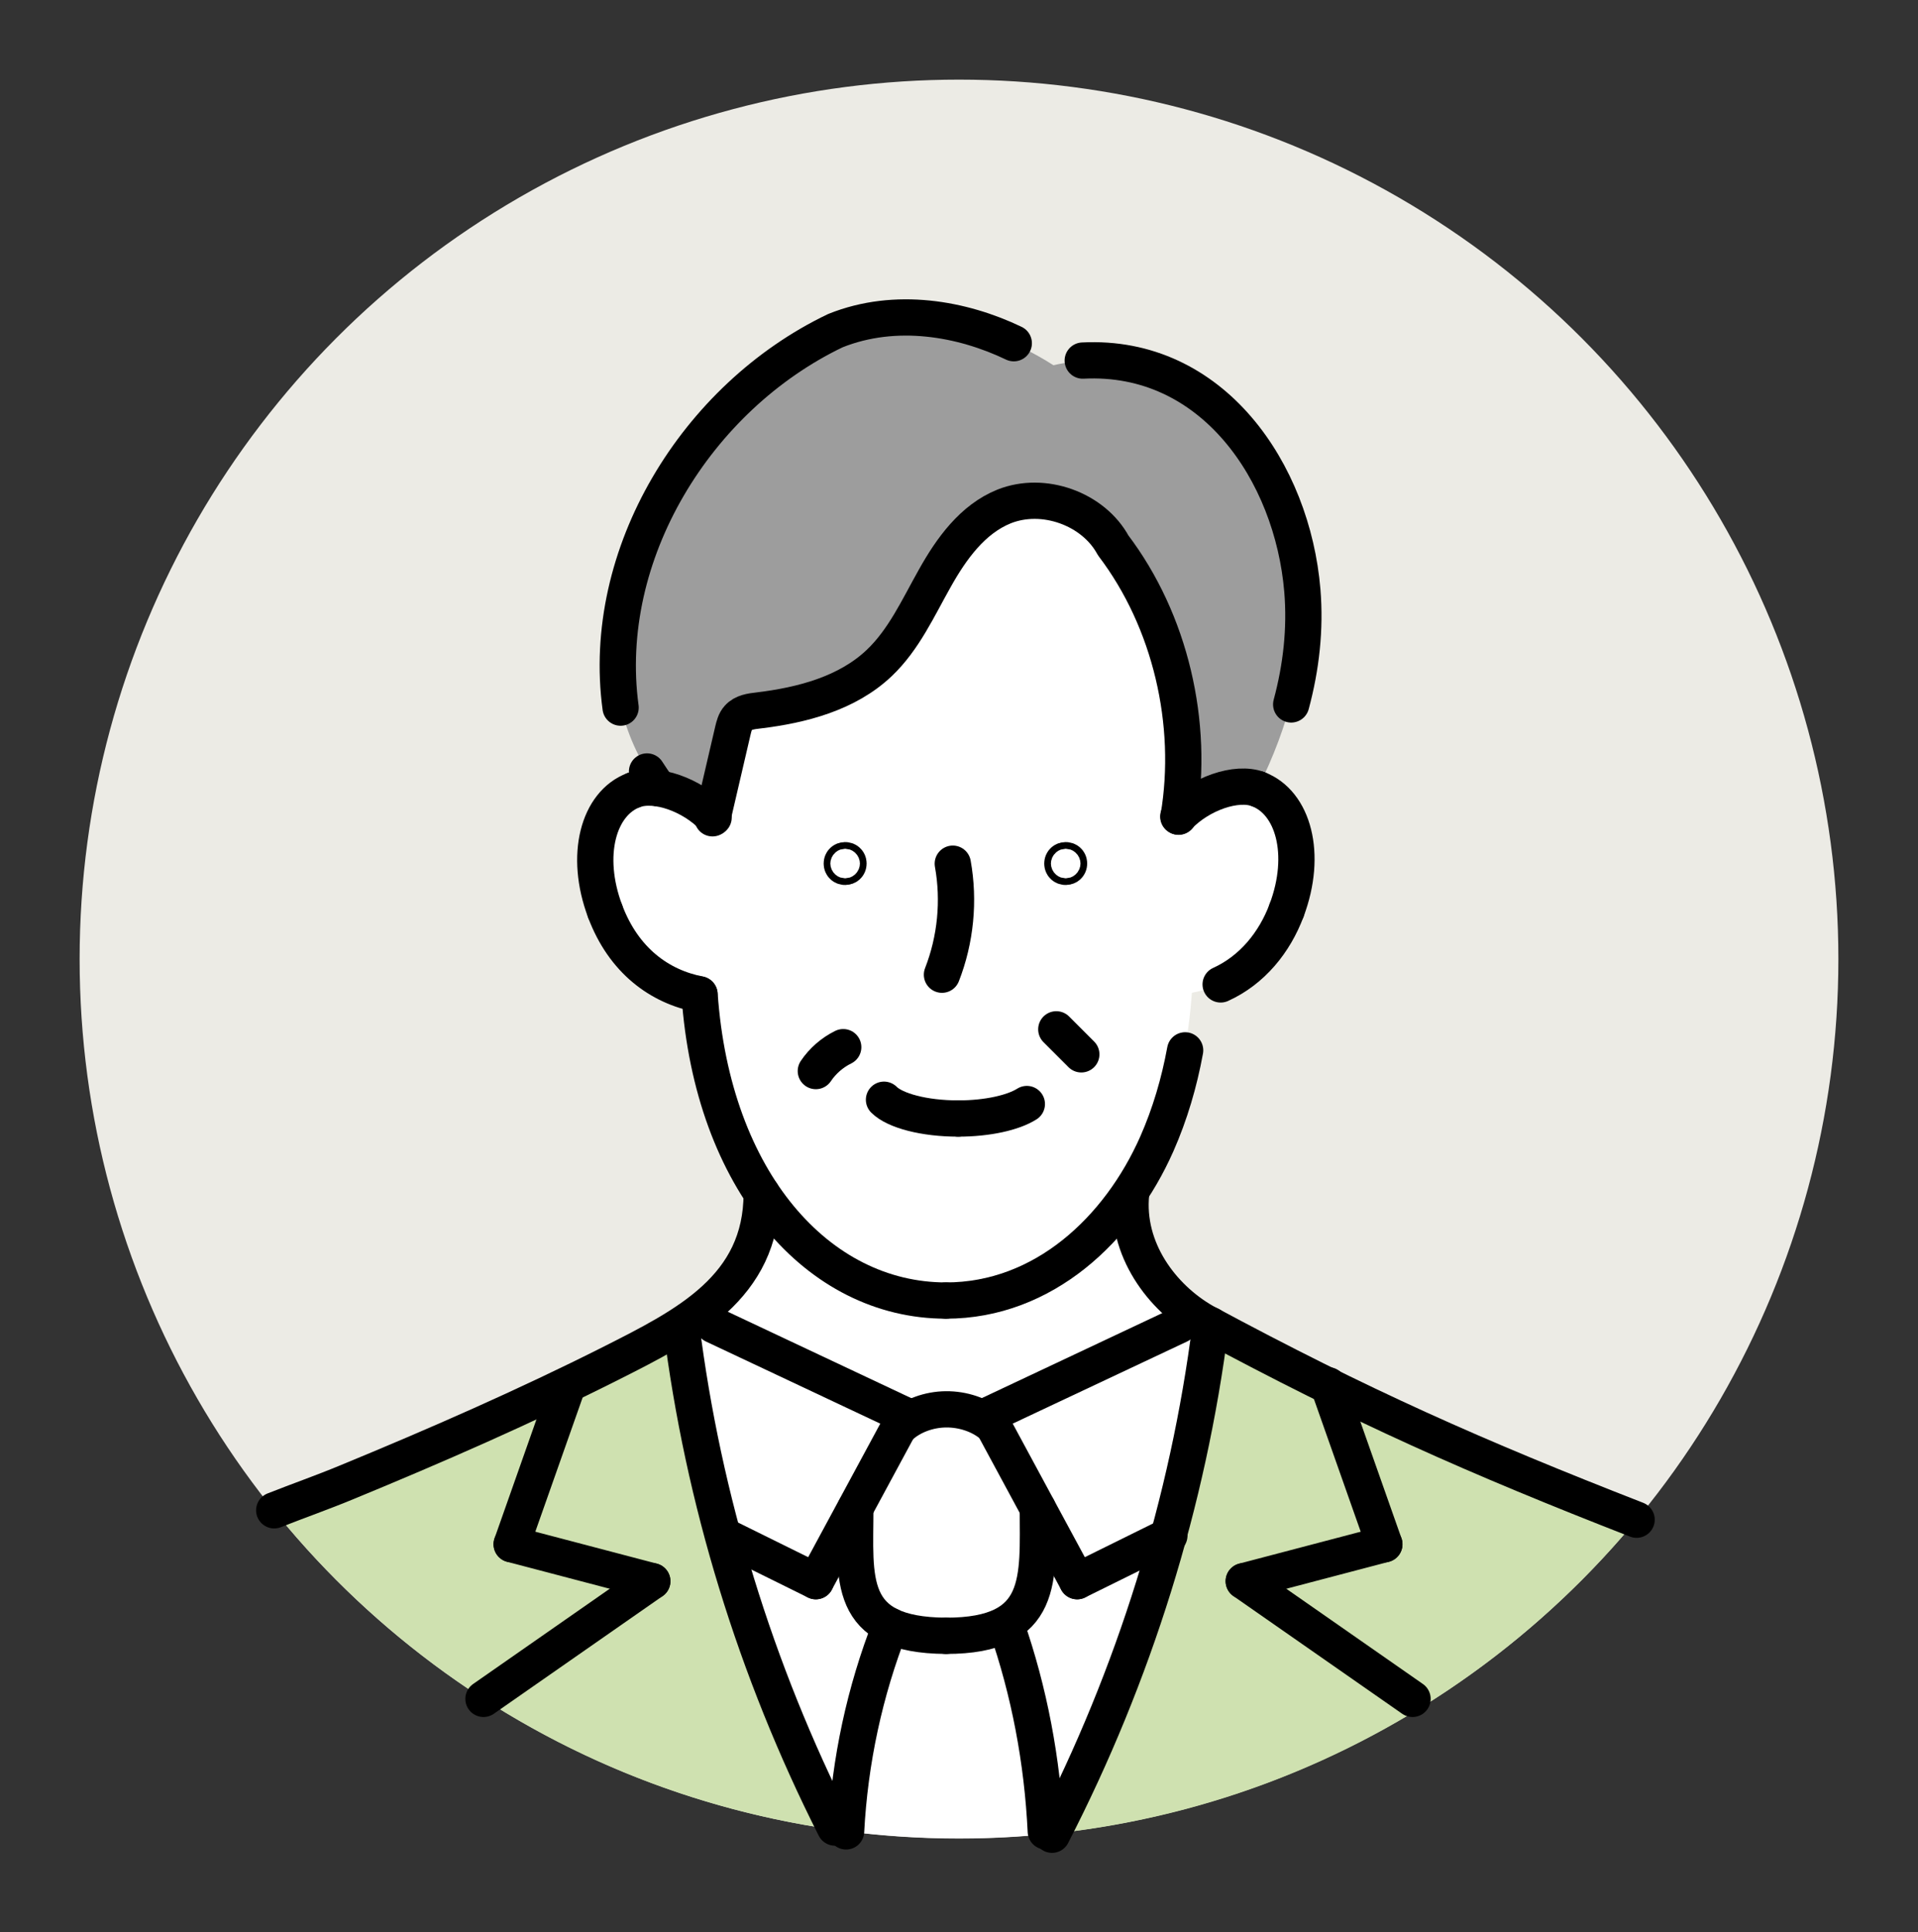
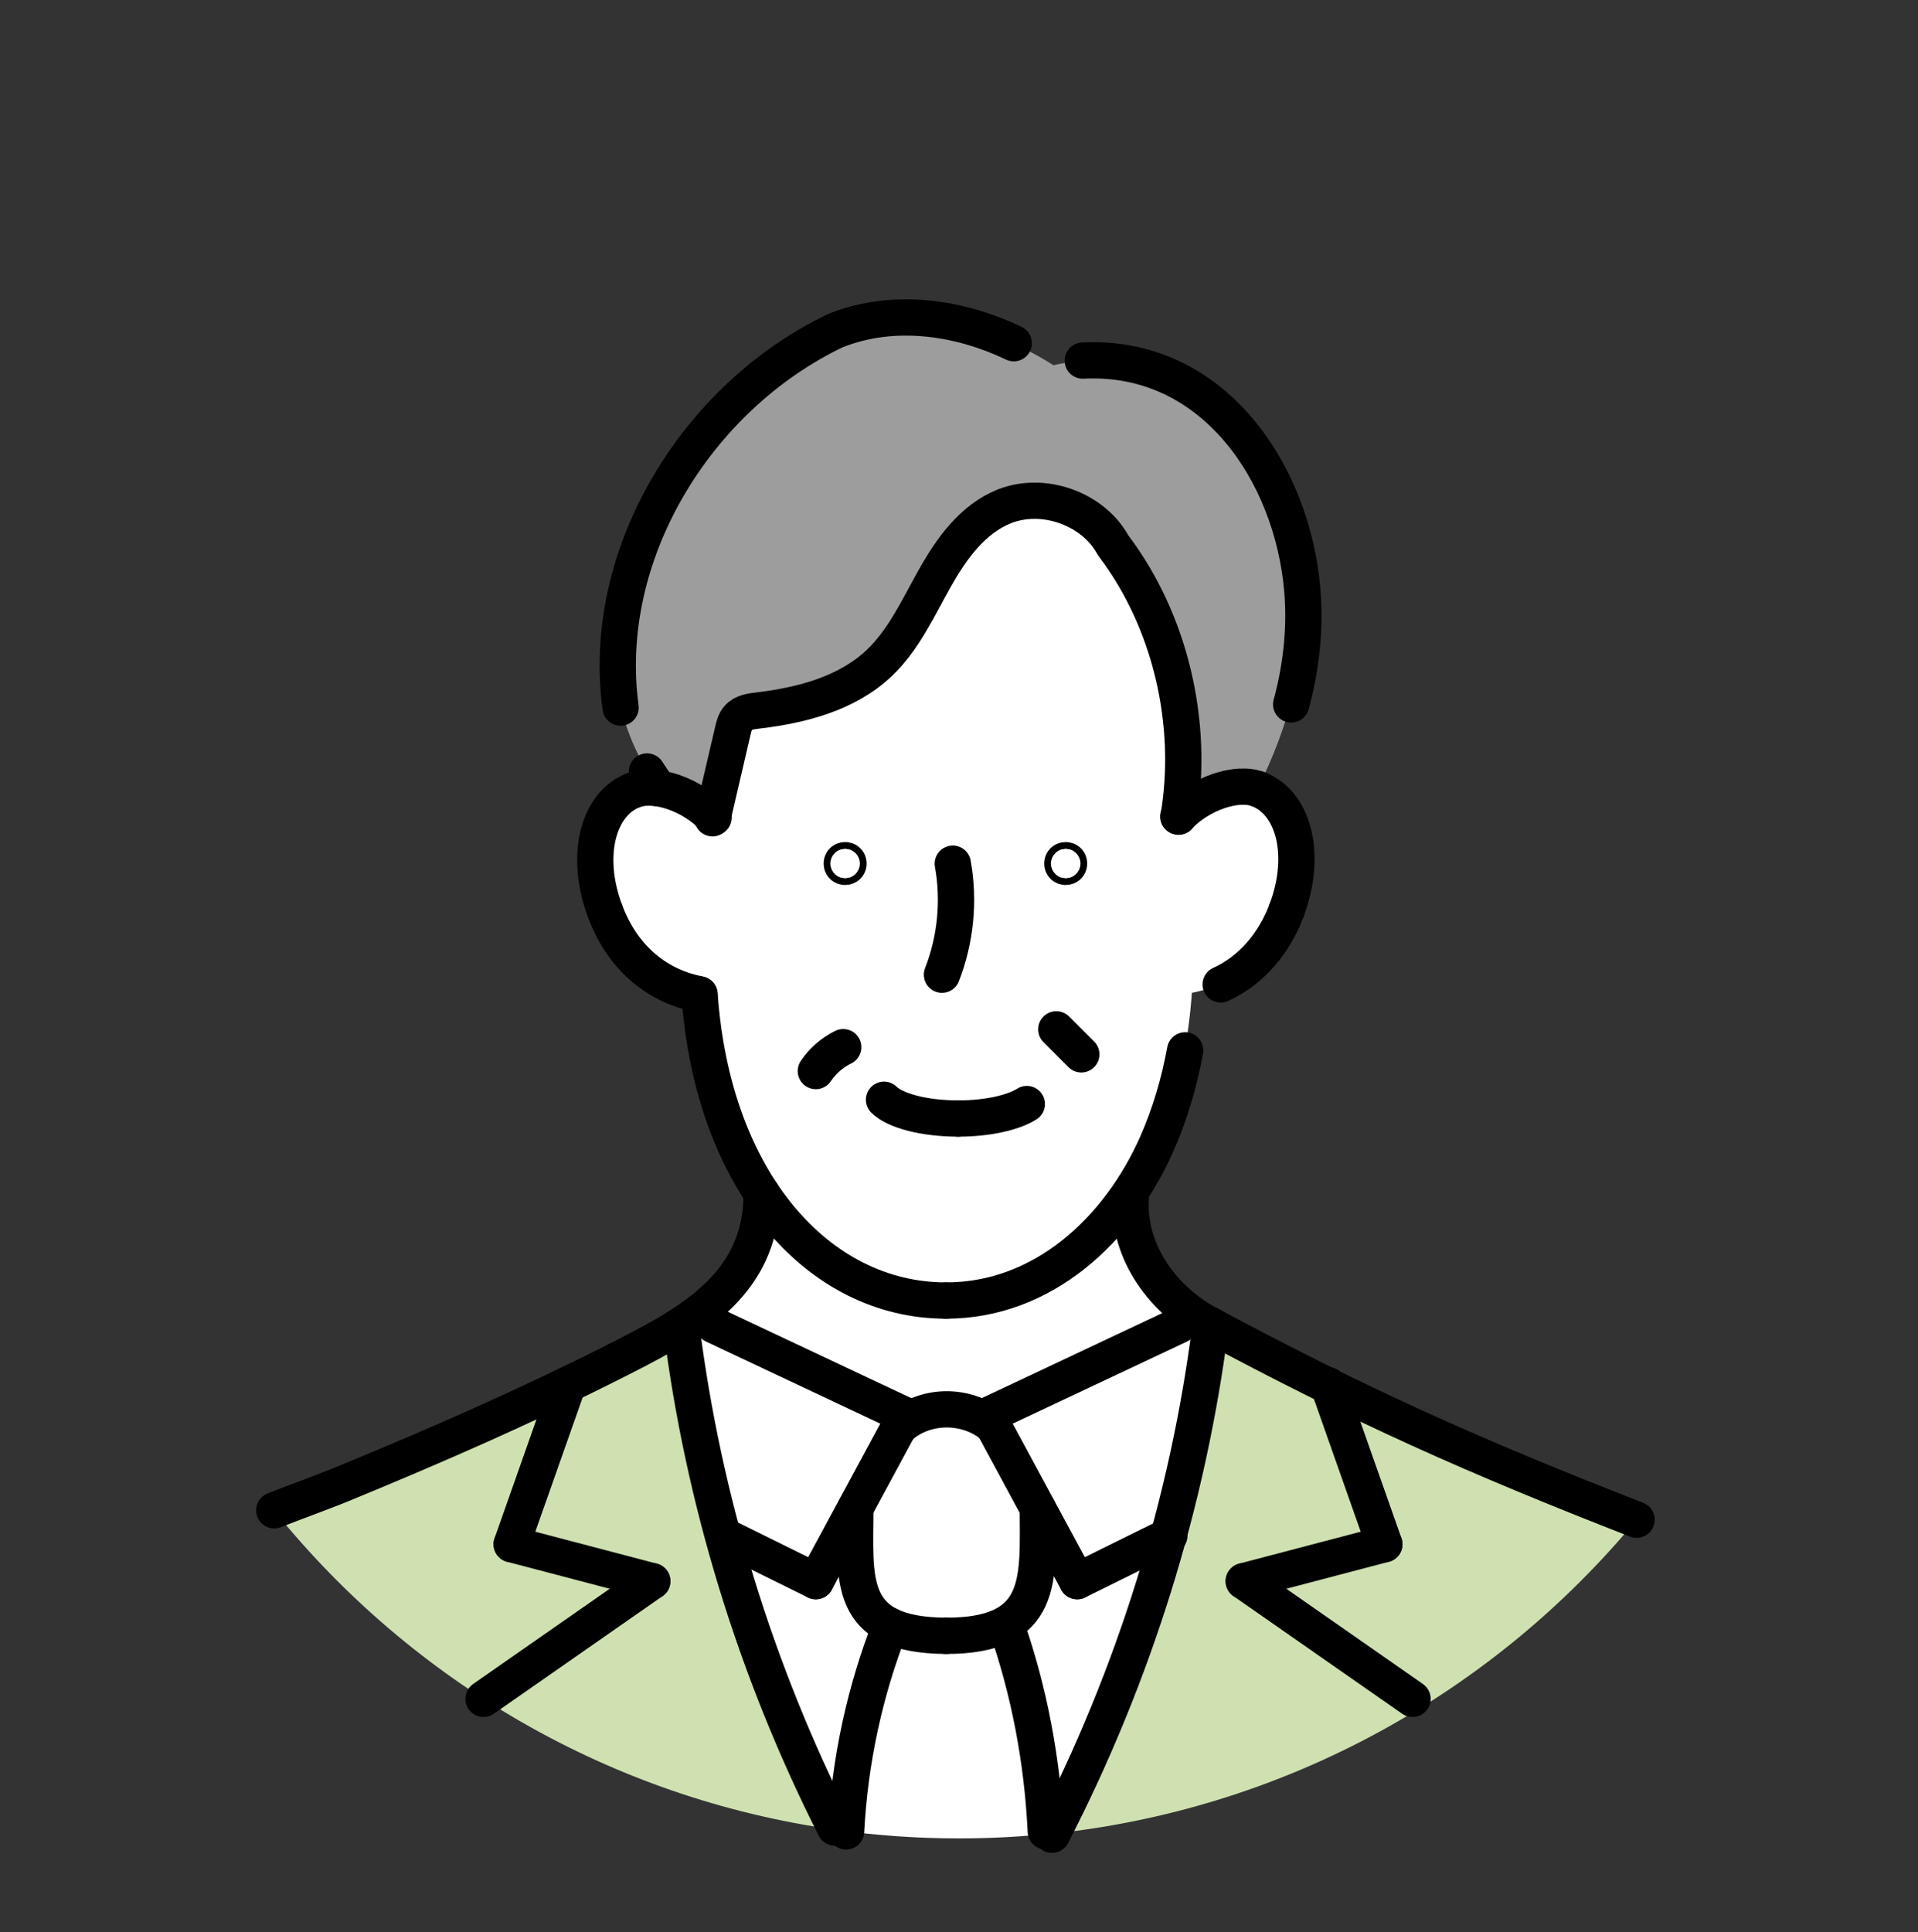
<svg xmlns="http://www.w3.org/2000/svg" version="1.1" id="レイヤー_1" x="0px" y="0px" viewBox="0 0 120.44 121.33" style="enable-background:new 0 0 120.44 121.33;" xml:space="preserve">
  <rect x="0" y="0" width="120.44" height="121.33" fill="#333333" stroke="none" />
  <style type="text/css">
	.st0{fill:#ECEBE5;}
	.st1{fill:#9D9D9D;}
	.st2{fill:#FFFFFF;}
	.st3{fill:#CFE1B0;}
	.st4{fill:none;stroke:#000000;stroke-width:2.277;stroke-linecap:round;stroke-linejoin:round;stroke-miterlimit:10;}
</style>
  <g>
-     <circle class="st0" cx="60.22" cy="60.22" r="55.22" />
    <g>
      <path class="st1" d="M44.74,51.21l1.24-5.35c0.06-0.28,0.14-0.59,0.34-0.83c0.32-0.36,0.84-0.42,1.27-0.47    c3.42-0.4,5.89-1.38,7.57-2.97c1.25-1.18,2.08-2.74,2.89-4.24c0.19-0.35,0.39-0.72,0.59-1.07c0.93-1.66,2.27-3.68,4.37-4.52    c2.48-1,5.64,0.13,6.9,2.45c3.55,4.68,5.09,11.01,4.13,16.95c1.37-1.39,3.6-2.14,4.94-1.66c1.97-3.92,2.94-7.86,2.87-11.72    c-0.08-4.37-1.68-8.48-4.4-11.27c-3-3.08-7.43-4.48-11.29-3.58c-0.01,0-0.02,0-0.03-0.01c-2.3-1.47-4.87-2.41-7.44-2.72    c-2.72-0.32-5.33,0.1-7.54,1.21c-2.4,1.21-4.34,3.23-5.92,5.04c-5.25,6.02-6.25,10.04-6.55,12.54c-0.46,3.85,0.5,7.57,2.69,10.47    C42.54,49.66,43.82,50.3,44.74,51.21z" />
      <path class="st2" d="M59.4,81.62c8.31,0,14.65-7.91,15.44-19.25c0,0,0-0.01,0-0.01c0-0.01,0-0.01,0.01-0.01c0,0,0.01,0,0.01-0.01    c0,0,0.01-0.01,0.01-0.01c2.74-0.52,4.83-2.37,5.89-5.19c0.63-1.68,0.78-3.38,0.43-4.8c-0.34-1.38-1.12-2.36-2.19-2.76    c-1.34-0.5-3.62,0.28-4.98,1.71c0,0,0,0,0,0c0,0-0.01,0.01-0.02,0.01c0,0-0.01,0-0.01,0c0,0,0,0,0,0c0,0,0,0,0,0    c0,0-0.01,0-0.01-0.01c0,0-0.01,0-0.01,0c0,0,0,0,0,0c0,0,0-0.01-0.01-0.01c0,0,0-0.01,0-0.01c0,0,0,0,0,0    c1-5.95-0.53-12.31-4.1-17.01c-1.24-2.3-4.36-3.41-6.81-2.42c-2.07,0.83-3.4,2.84-4.33,4.49c-0.2,0.35-0.39,0.72-0.58,1.07    c-0.81,1.51-1.65,3.07-2.91,4.26c-1.69,1.61-4.18,2.58-7.62,2.99c-0.41,0.05-0.93,0.11-1.22,0.45c-0.19,0.22-0.26,0.53-0.33,0.79    l-1.25,5.4c0.01,0.01,0.02,0.02,0.03,0.03c0.01,0.02,0.01,0.04,0,0.05c-0.01,0.01-0.02,0.01-0.03,0.01c-0.01,0-0.02,0-0.02-0.01    l-0.01,0.02c0,0.02-0.02,0.03-0.04,0.03c0,0-0.01,0-0.01,0c-0.02,0-0.03-0.03-0.03-0.05l0.02-0.07c-1.36-1.39-3.6-2.15-4.92-1.65    c-1.07,0.4-1.85,1.38-2.19,2.76c-0.35,1.42-0.2,3.12,0.43,4.8c1.06,2.82,3.15,4.67,5.89,5.19c0,0,0.01,0,0.01,0.01    c0,0,0.01,0,0.01,0.01c0,0,0,0.01,0.01,0.01c0,0,0,0.01,0,0.01C44.74,73.73,51.09,81.62,59.4,81.62z" />
      <path class="st3" d="M78.19,84.46c-0.73-0.39-1.45-0.77-2.14-1.19c-1.4,11.02-4.8,21.88-9.92,31.86    c14.71-1.57,27.69-8.9,36.64-19.71c-0.24-0.1-0.49-0.2-0.73-0.29C94.7,92.17,86.21,88.67,78.19,84.46z" />
      <path class="st3" d="M40.68,84.46c-7.85,4.13-16.16,7.57-23.39,10.48c8.59,10.61,21.03,17.97,35.19,19.95    c-5.01-9.91-8.34-20.67-9.72-31.59C42.08,83.71,41.39,84.08,40.68,84.46z" />
      <path class="st2" d="M73.01,80.85c-1.4-1.54-2.01-3.36-2.02-5.93c-2.8,4.24-6.89,6.77-11.59,6.77c-4.67,0-8.73-2.48-11.53-6.65    c-0.02,2.54-0.62,4.28-2.01,5.81c-0.87,0.96-1.91,1.72-3.04,2.4c1.38,10.94,4.72,21.73,9.74,31.65c2.5,0.35,5.06,0.53,7.65,0.53    c1.97,0,3.91-0.1,5.82-0.31c5.13-10,8.54-20.88,9.94-31.92C74.88,82.55,73.87,81.8,73.01,80.85z" />
      <path d="M70.99,74.87c0,0.02,0,0.04,0,0.06c0.01-0.01,0.02-0.03,0.03-0.04C71,74.87,70.99,74.85,70.99,74.87z" />
    </g>
    <g>
      <path class="st4" d="M59.4,81.66c-8.04,0-14.66-7.52-15.47-19.22" />
      <path class="st4" d="M43.92,62.43c-2.5-0.48-4.76-2.12-5.92-5.21" />
      <path class="st4" d="M39.79,49.61c1.38-0.52,3.66,0.29,5.02,1.72" />
      <path class="st4" d="M38,57.22c-1.33-3.53-0.42-6.78,1.79-7.61" />
      <path class="st4" d="M59.4,81.66c6.13,0,10.87-4.48,13.24-9.83c0.83-1.88,1.41-3.86,1.78-5.88" />
      <path class="st4" d="M76.65,61.81c1.98-0.9,3.39-2.64,4.14-4.65" />
      <path class="st4" d="M79.01,49.55c-1.38-0.52-3.66,0.29-5.02,1.72" />
      <path class="st4" d="M80.79,57.16c1.33-3.53,0.42-6.78-1.79-7.61" />
      <path class="st4" d="M67.99,22.64c8.16-0.42,13.17,7.02,13.79,14.44c0.2,2.41-0.07,4.81-0.7,7.15" />
      <path class="st4" d="M38.97,44.43c-1.31-9.63,4.77-19.5,13.49-23.67c3.79-1.52,7.97-0.76,11.2,0.79" />
      <path class="st4" d="M41.36,49.5c-0.26-0.34-0.5-0.7-0.73-1.06" />
      <path class="st4" d="M47.83,74.93c0,5.91-4.74,8.28-9.43,10.65c-5.44,2.74-11.02,5.18-16.65,7.5c-1.47,0.61-3.01,1.15-4.53,1.75" />
      <path class="st4" d="M71.03,74.93c-0.36,3.5,1.92,6.54,4.58,8.06c9.87,5.31,17.06,8.49,27.16,12.43" />
      <path class="st4" d="M42.78,83.24c1.37,10.93,4.66,21.63,9.65,31.51" />
      <path class="st4" d="M76.02,83.2c-1.41,11.11-4.8,21.97-9.96,32" />
      <path class="st4" d="M44.74,51.38c0.43-1.83,0.85-3.67,1.28-5.5c0.07-0.29,0.14-0.59,0.34-0.81c0.3-0.34,0.8-0.41,1.25-0.46    c2.75-0.33,5.59-1.07,7.6-2.98c1.55-1.47,2.44-3.46,3.49-5.32c1.04-1.86,2.37-3.71,4.35-4.51c2.48-0.99,5.61,0.15,6.85,2.44    c3.6,4.74,5.09,11.18,4.11,17.04" />
      <path class="st4" d="M59.4,102.71c-6.3-0.04-5.69-3.58-5.69-8" />
      <path class="st4" d="M65.17,94.71c0,4.42,0.46,8-5.76,8" />
      <path class="st4" d="M55.91,102.09c-1.61,4.11-2.55,8.48-2.78,12.9" />
      <path class="st4" d="M63.2,102.09c1.43,4.1,2.26,8.48,2.47,12.9" />
      <line class="st4" x1="44.81" y1="83.2" x2="56.85" y2="88.87" />
      <line class="st4" x1="51.23" y1="99.28" x2="56.85" y2="88.87" />
      <line class="st4" x1="51.23" y1="99.28" x2="45.44" y2="96.42" />
      <line class="st4" x1="74.06" y1="83.2" x2="62.02" y2="88.87" />
      <line class="st4" x1="67.64" y1="99.28" x2="62.02" y2="88.87" />
      <line class="st4" x1="67.64" y1="99.28" x2="73.43" y2="96.42" />
      <path class="st4" d="M56.55,89.54c0.72-0.65,1.78-1.04,2.85-1.05c1.07-0.01,2.14,0.35,2.89,0.98" />
      <line class="st4" x1="35.65" y1="86.98" x2="32.13" y2="96.96" />
      <line class="st4" x1="40.96" y1="99.28" x2="32.13" y2="96.96" />
      <line class="st4" x1="40.96" y1="99.28" x2="30.36" y2="106.67" />
      <line class="st4" x1="83.41" y1="86.98" x2="86.93" y2="96.96" />
      <line class="st4" x1="78.1" y1="99.28" x2="86.93" y2="96.96" />
      <line class="st4" x1="78.1" y1="99.28" x2="88.7" y2="106.67" />
    </g>
    <g>
      <path class="st4" d="M60.17,70.23c-2.14,0-3.97-0.49-4.66-1.18" />
      <path class="st4" d="M64.48,69.32c-0.85,0.54-2.46,0.91-4.31,0.91" />
    </g>
    <circle class="st4" cx="53.07" cy="54.22" r="0.21" />
    <circle class="st4" cx="66.92" cy="54.22" r="0.21" />
    <path class="st4" d="M59.83,54.23c0.42,2.33,0.18,4.77-0.68,6.97" />
    <path class="st4" d="M51.23,67.25c0.43-0.64,1.03-1.16,1.72-1.5" />
    <path class="st4" d="M66.33,64.63c0.52,0.52,1.05,1.05,1.57,1.57" />
  </g>
</svg>